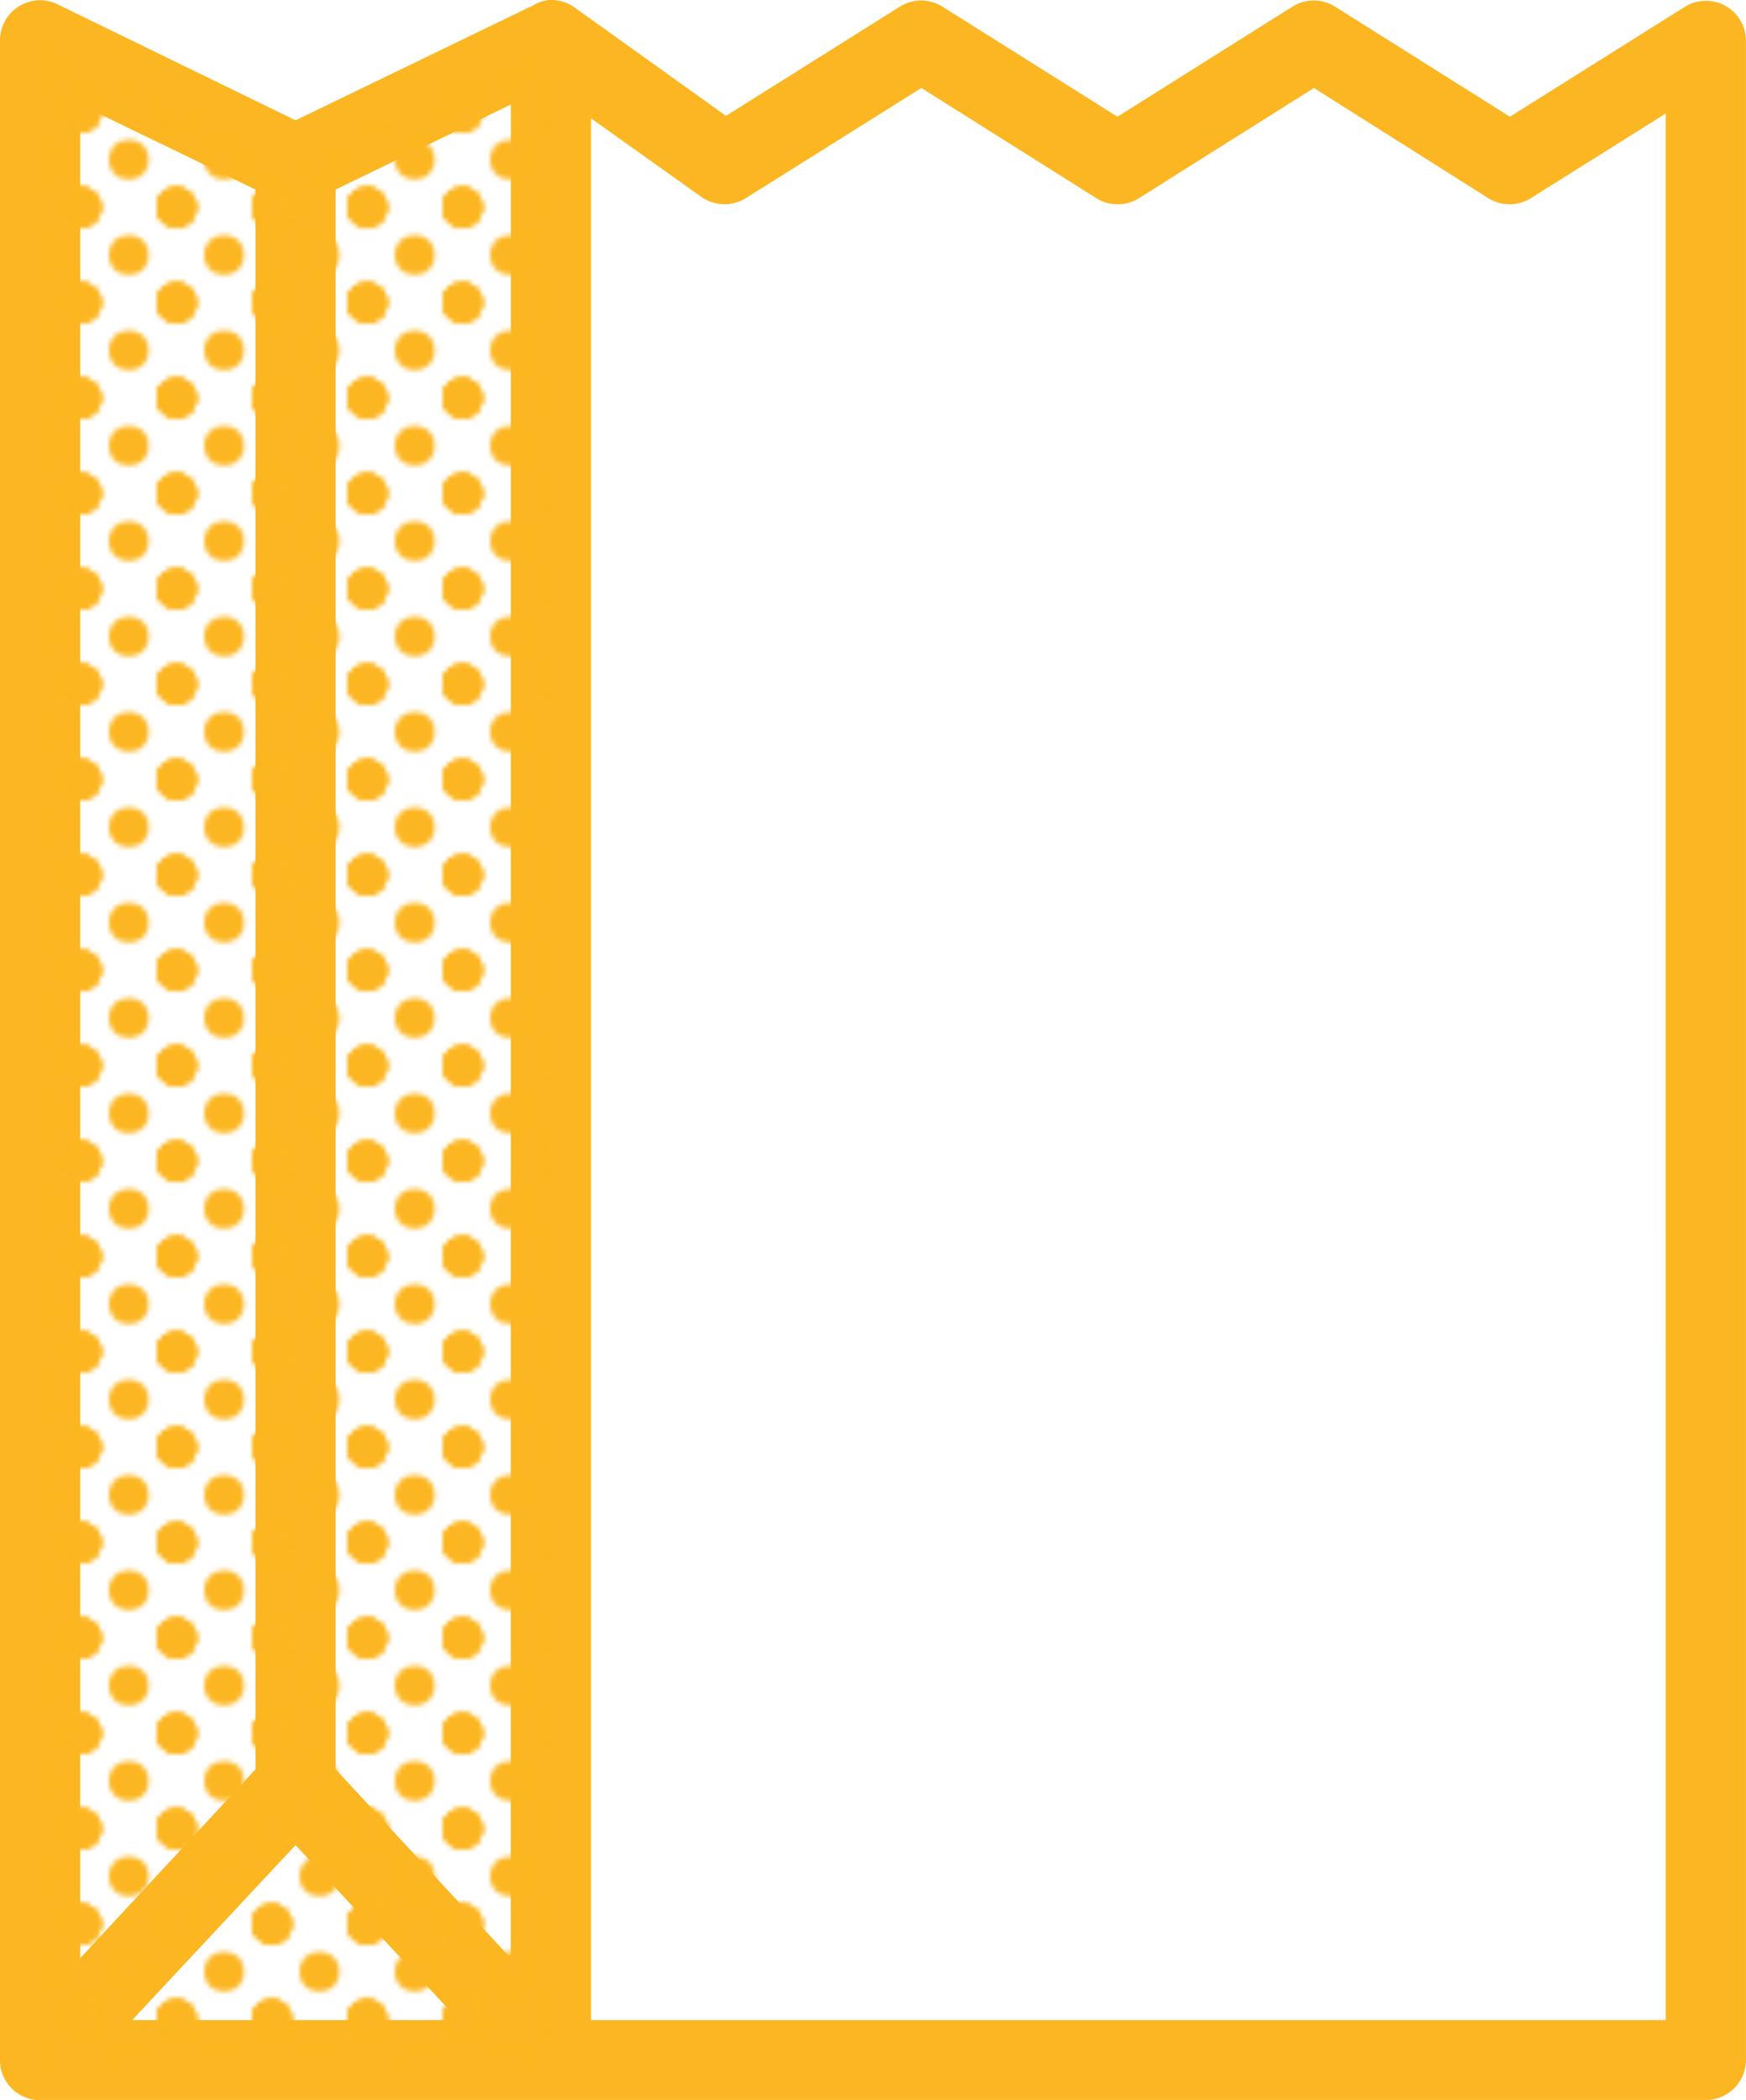
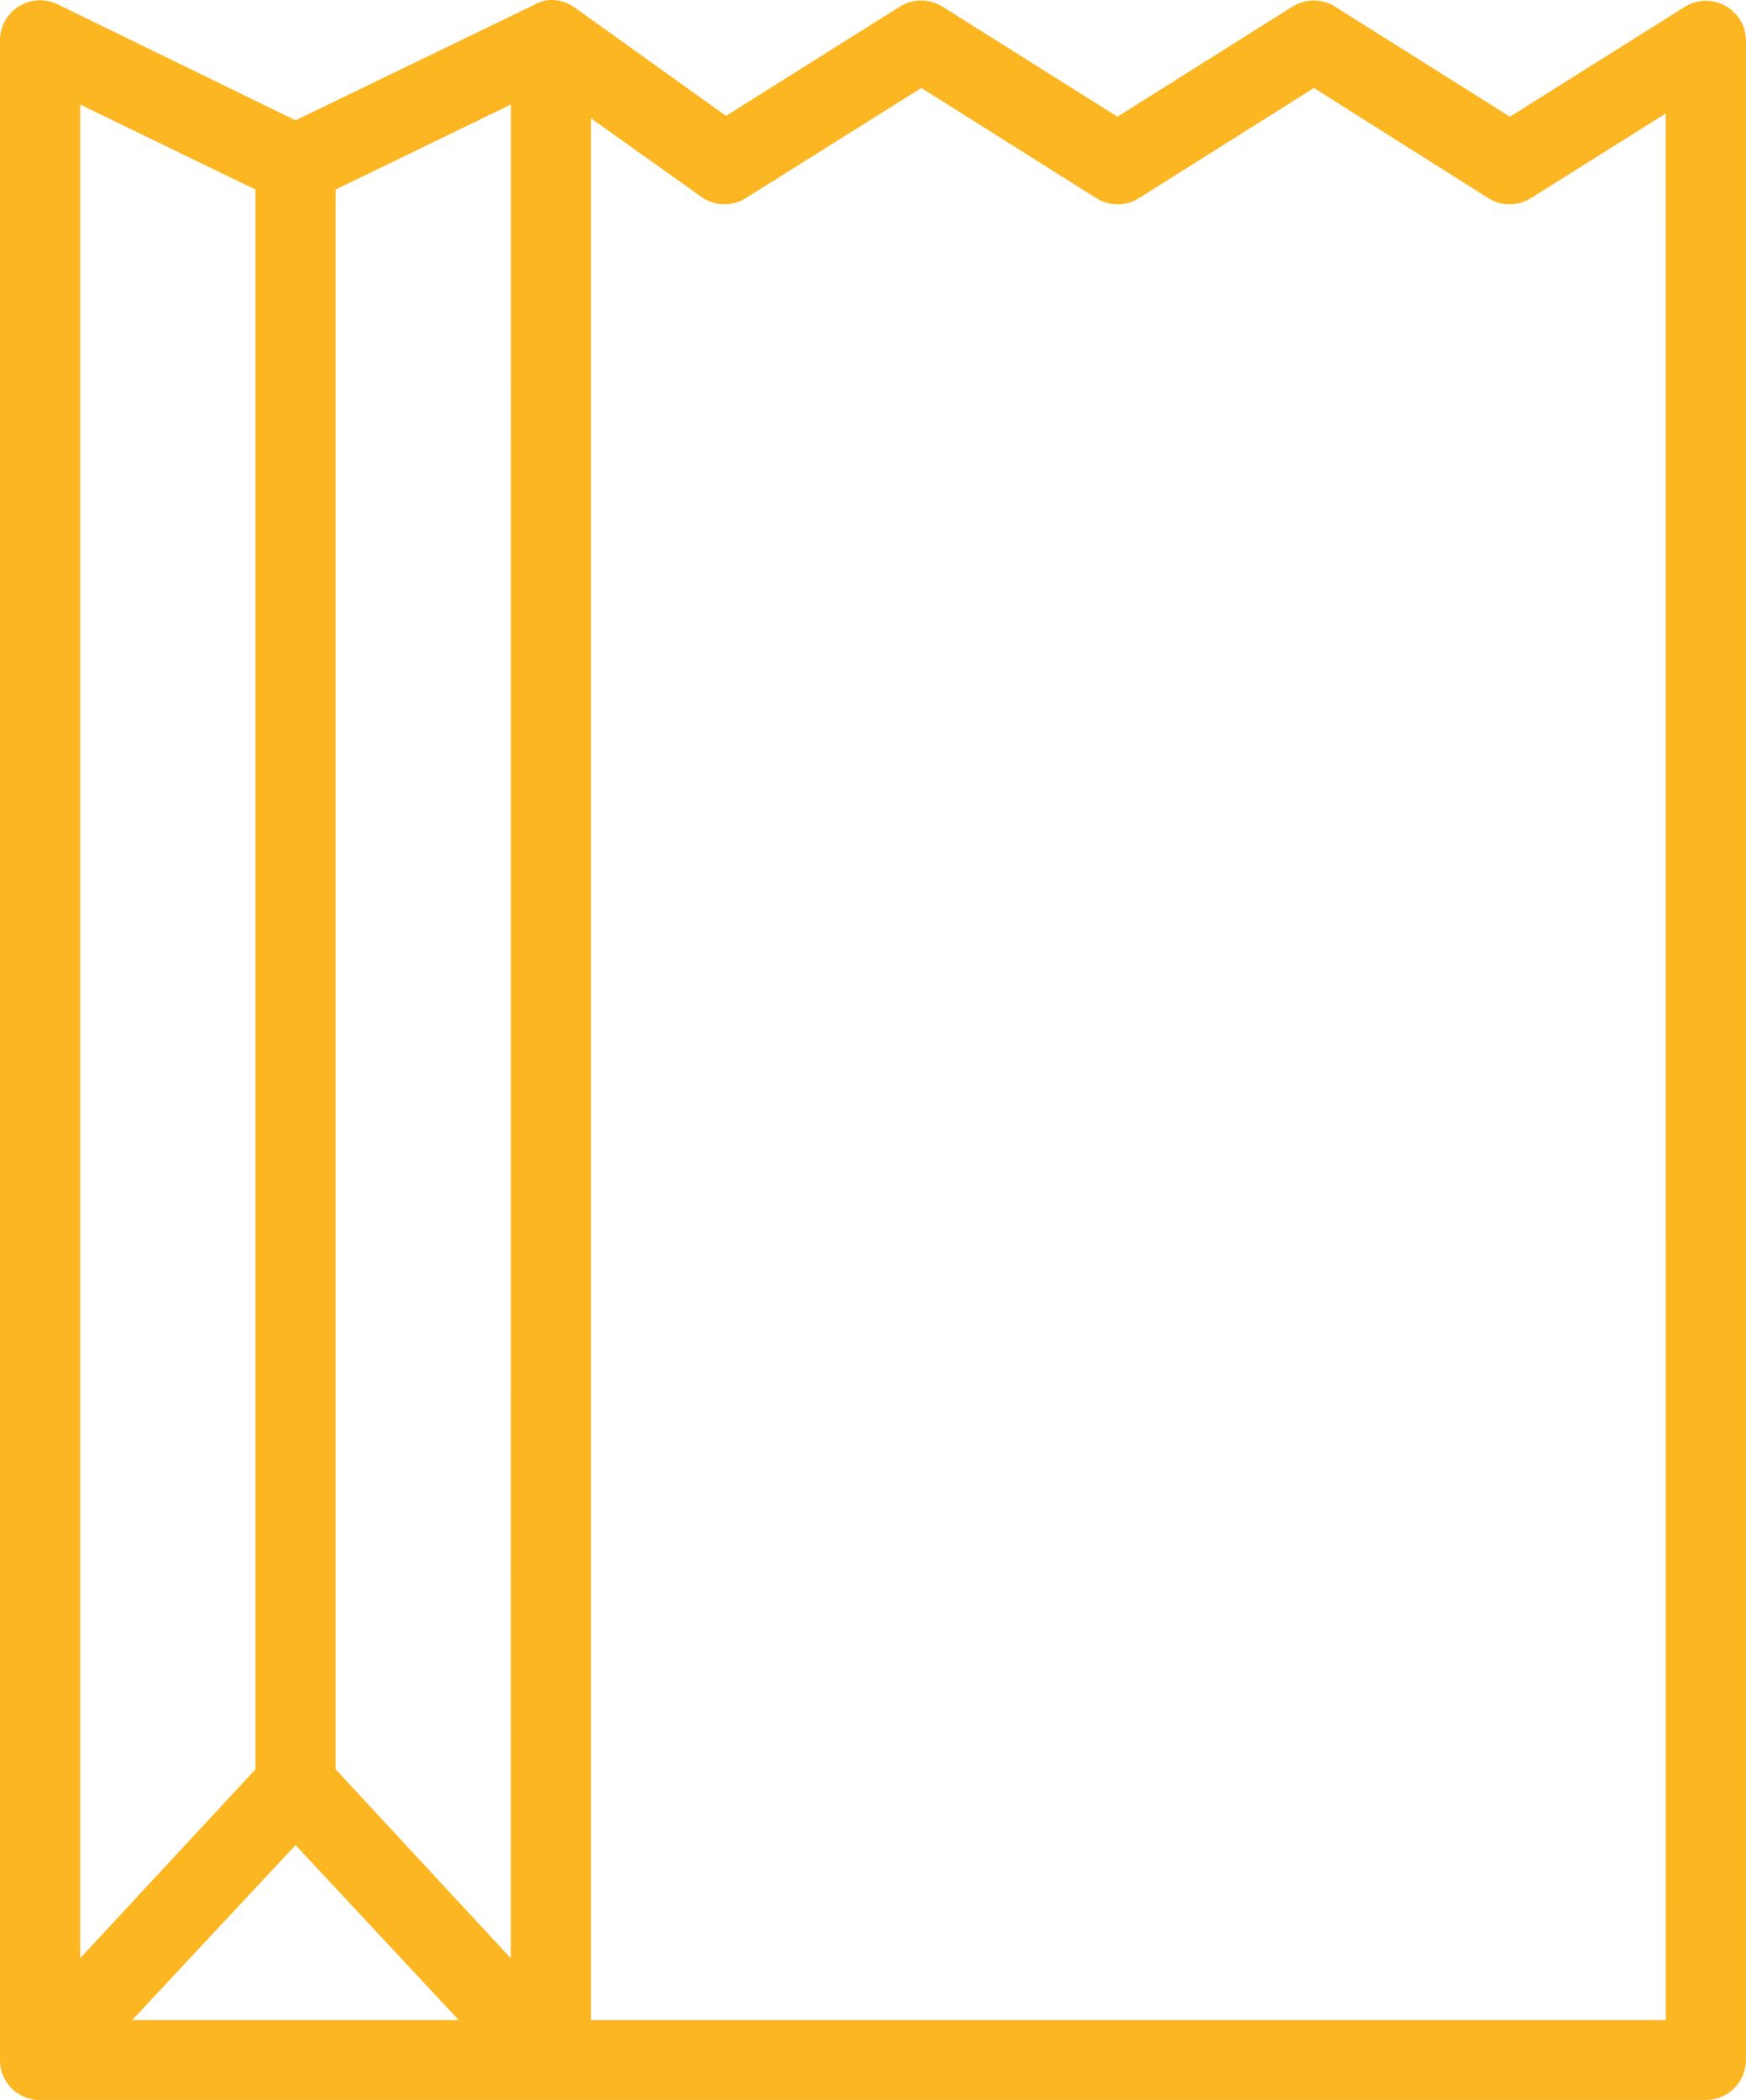
<svg xmlns="http://www.w3.org/2000/svg" viewBox="0 0 392.01 471.27">
  <defs>
    <pattern id="Dots" width="20" height="20" data-name="Dots" patternTransform="matrix(1.07 0 0 1.07 -3.35 25.51)" patternUnits="userSpaceOnUse">
      <path fill="none" d="M0 0H20V20H0z" />
      <circle cx="20.16" cy="19.63" r="4.17" class="cls-2" />
      <circle cx="20.16" cy="19.63" r="4.17" class="cls-2" />
      <circle cx=".16" cy="19.63" r="4.17" class="cls-2" />
      <circle cx=".16" cy="19.63" r="4.17" class="cls-2" />
      <circle cx="20.16" cy="19.63" r="4.17" class="cls-2" />
      <circle cx="20.16" cy="-.37" r="4.17" class="cls-2" />
      <circle cx="10.16" cy="9.63" r="4.17" class="cls-2" />
      <circle cx="20.16" cy="-.37" r="4.17" class="cls-2" />
      <circle cx="20.16" cy="19.63" r="4.17" class="cls-2" />
      <circle cx=".16" cy="19.63" r="4.17" class="cls-2" />
      <circle cx=".16" cy="-.37" r="4.17" class="cls-2" />
      <circle cx=".16" cy="-.37" r="4.17" class="cls-2" />
-       <circle cx=".16" cy="19.63" r="4.17" class="cls-2" />
      <circle cx="20.16" cy="-.37" r="4.17" class="cls-2" />
      <circle cx="20.16" cy="-.37" r="4.17" class="cls-2" />
      <circle cx=".16" cy="-.37" r="4.17" class="cls-2" />
      <circle cx=".16" cy="-.37" r="4.17" class="cls-2" />
    </pattern>
    <style> .cls-2{fill:#fcb621}</style>
  </defs>
  <path d="M390.7 4.5a9 9 0 0 0-12.37-3L339 26.19 299.76 1.5a9 9 0 0 0-9.6 0L250.89 26.19 211.62 1.5a9 9 0 0 0-9.6 0L163 26 129.09 1.74A9 9 0 0 0 124 0h-.66a8.87 8.87 0 0 0-3.7 1.23L66.36 27 13 1A9 9 0 0 0 0 9V462.27a8.66 8.66 0 0 0 .1 1.25c0 .2 0 .4.09.6l0 .05A8.83 8.83 0 0 0 2.09 468a8.67 8.67 0 0 0 .64.72l.46.39c.17.15.36.28.54.42l.17.12c.12.08.24.16.37.23l.31.2.36.19.38.18.34.14.46.17.29.1a9.31 9.31 0 0 0 1.67.33h0l.58 0H383a9 9 0 0 0 9-9V9A9.05 9.05 0 0 0 390.7 4.5ZM18 23.46 57.36 42.54V397L18 439.38ZM29.67 453.27 66.36 414 103 453.27Zm85-13.89L75.36 397V42.53l39.33-19.07ZM374 453.27H132.69V26.55l24.75 17.61a9 9 0 0 0 10 .3l39.42-24.72 39.27 24.72a9 9 0 0 0 9.6 0L295 19.74l39.15 24.72a9 9 0 0 0 9.57 0l30.27-19Z" class="cls-2" />
-   <path fill="url(#Dots)" d="M9 9.12L9 462.27 123.69 462.27 123.69 9.12 66.36 36.84 9 9.12z" />
</svg>